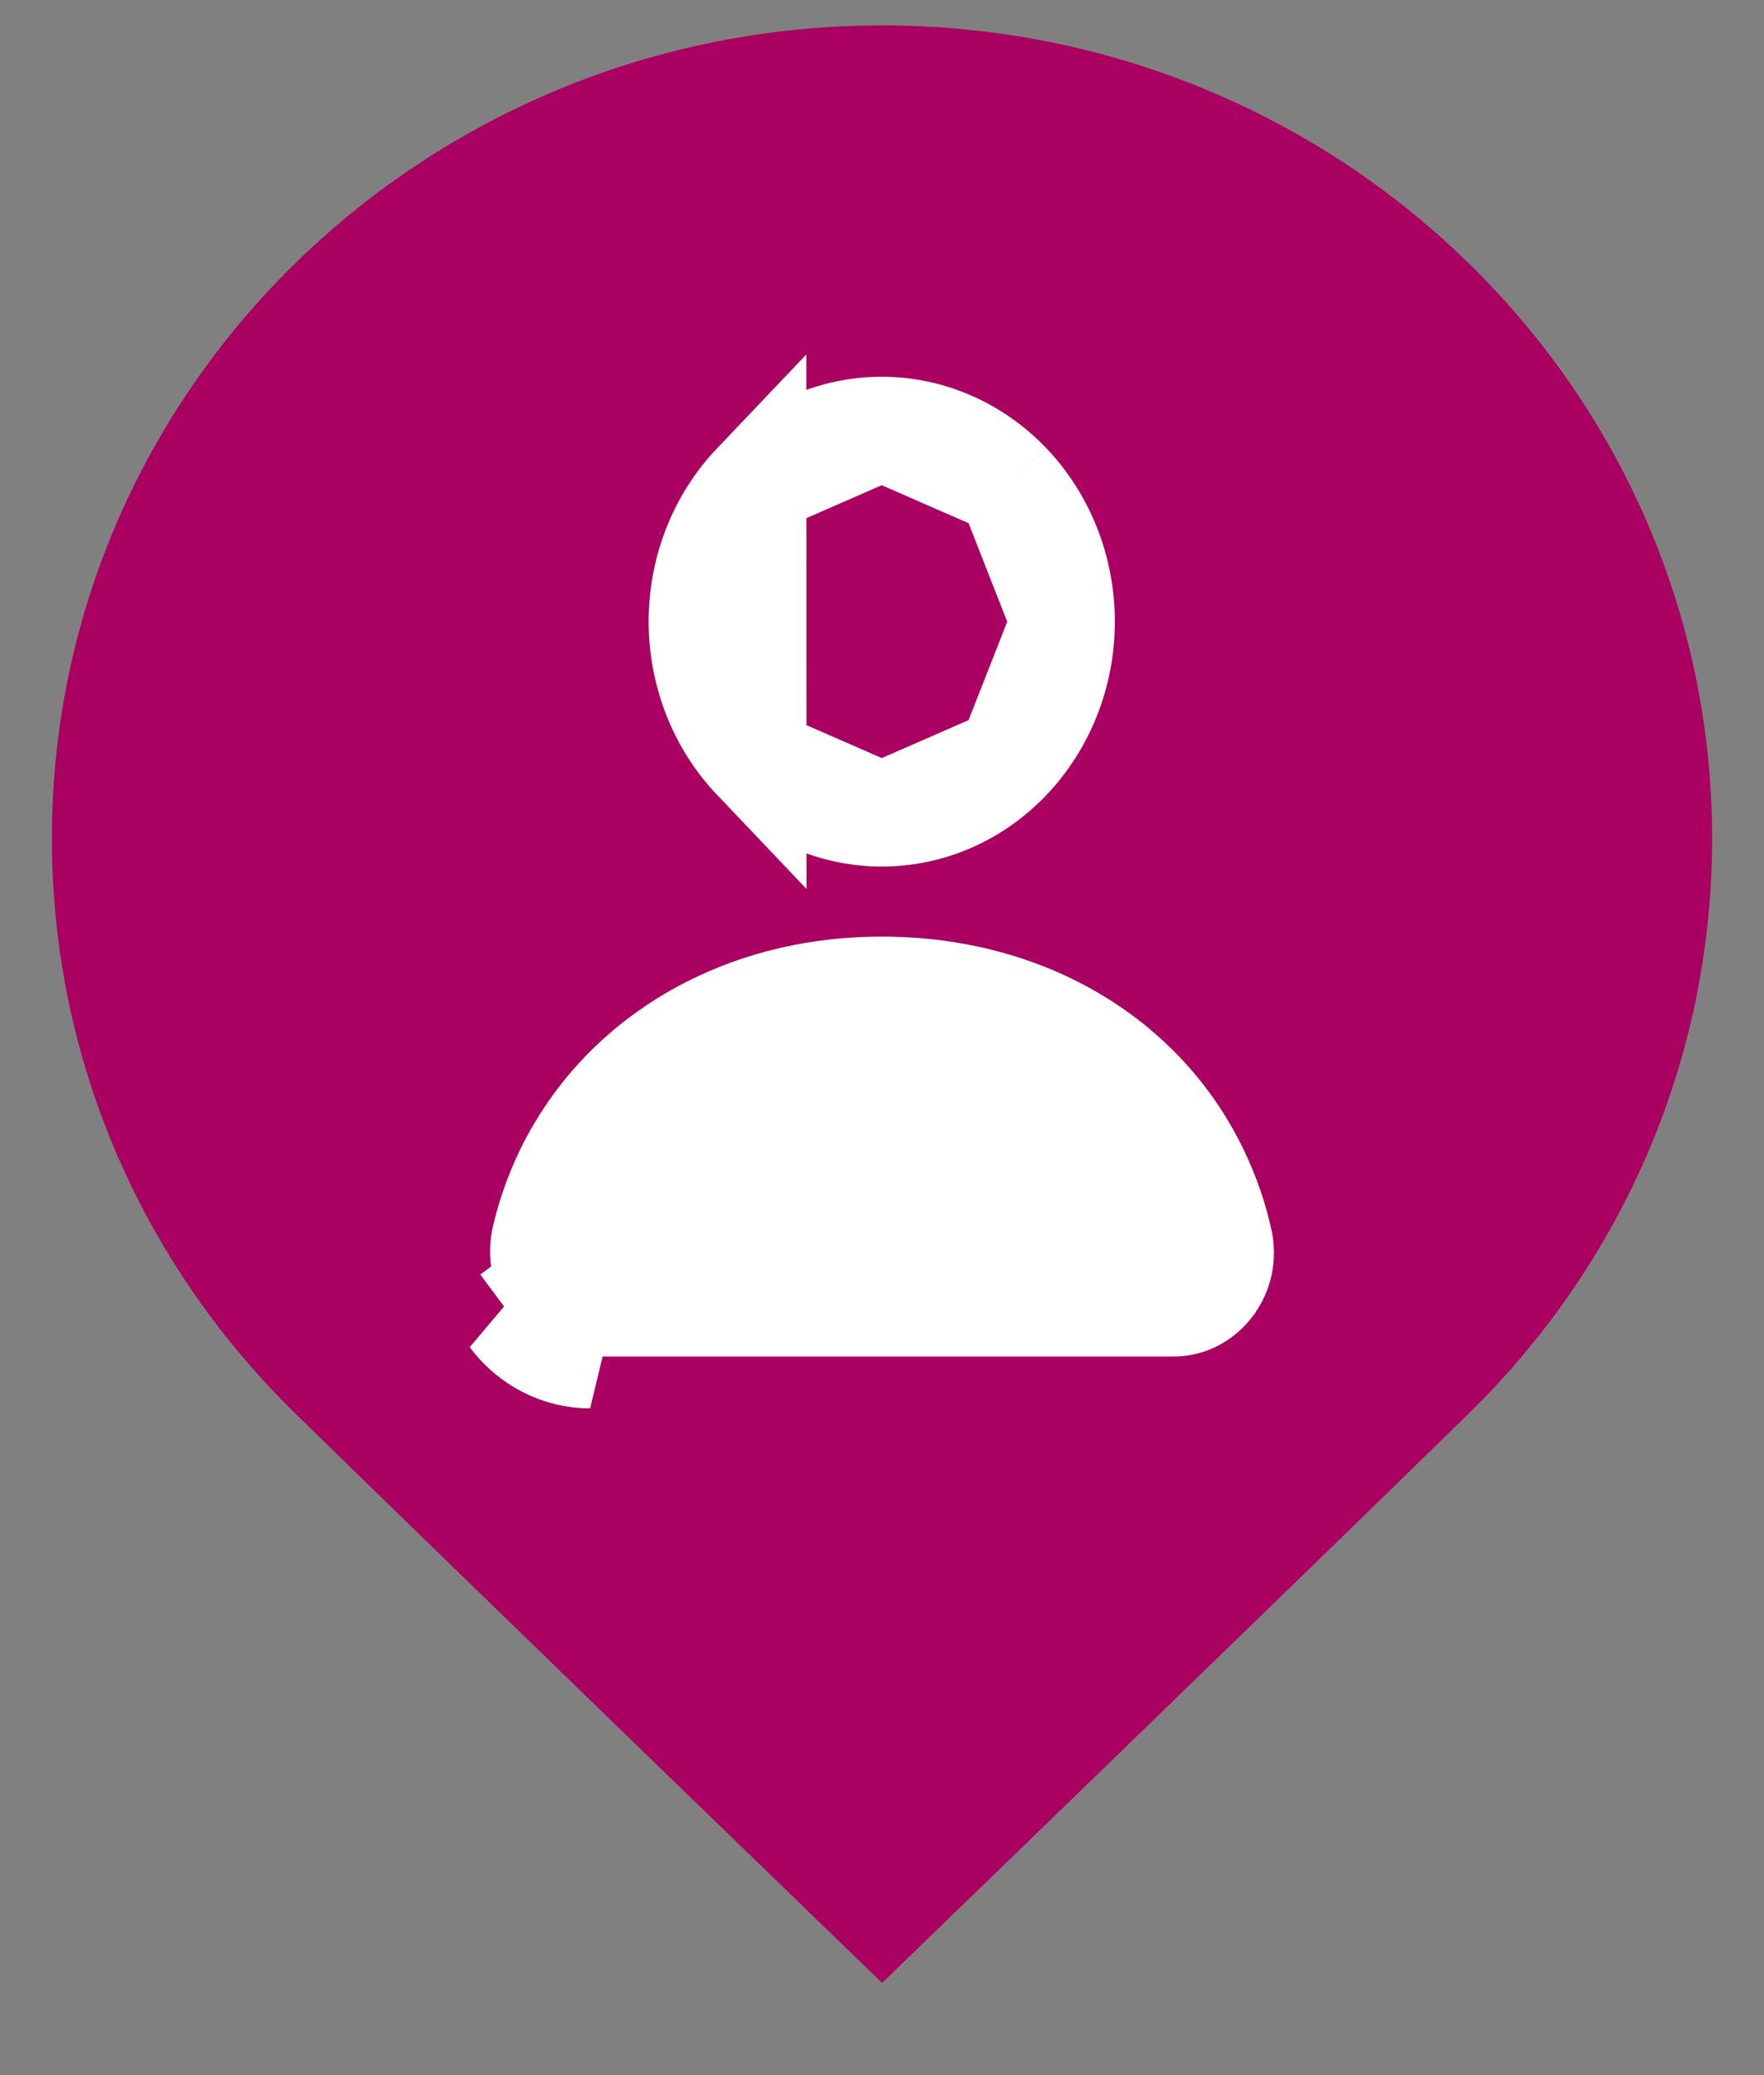
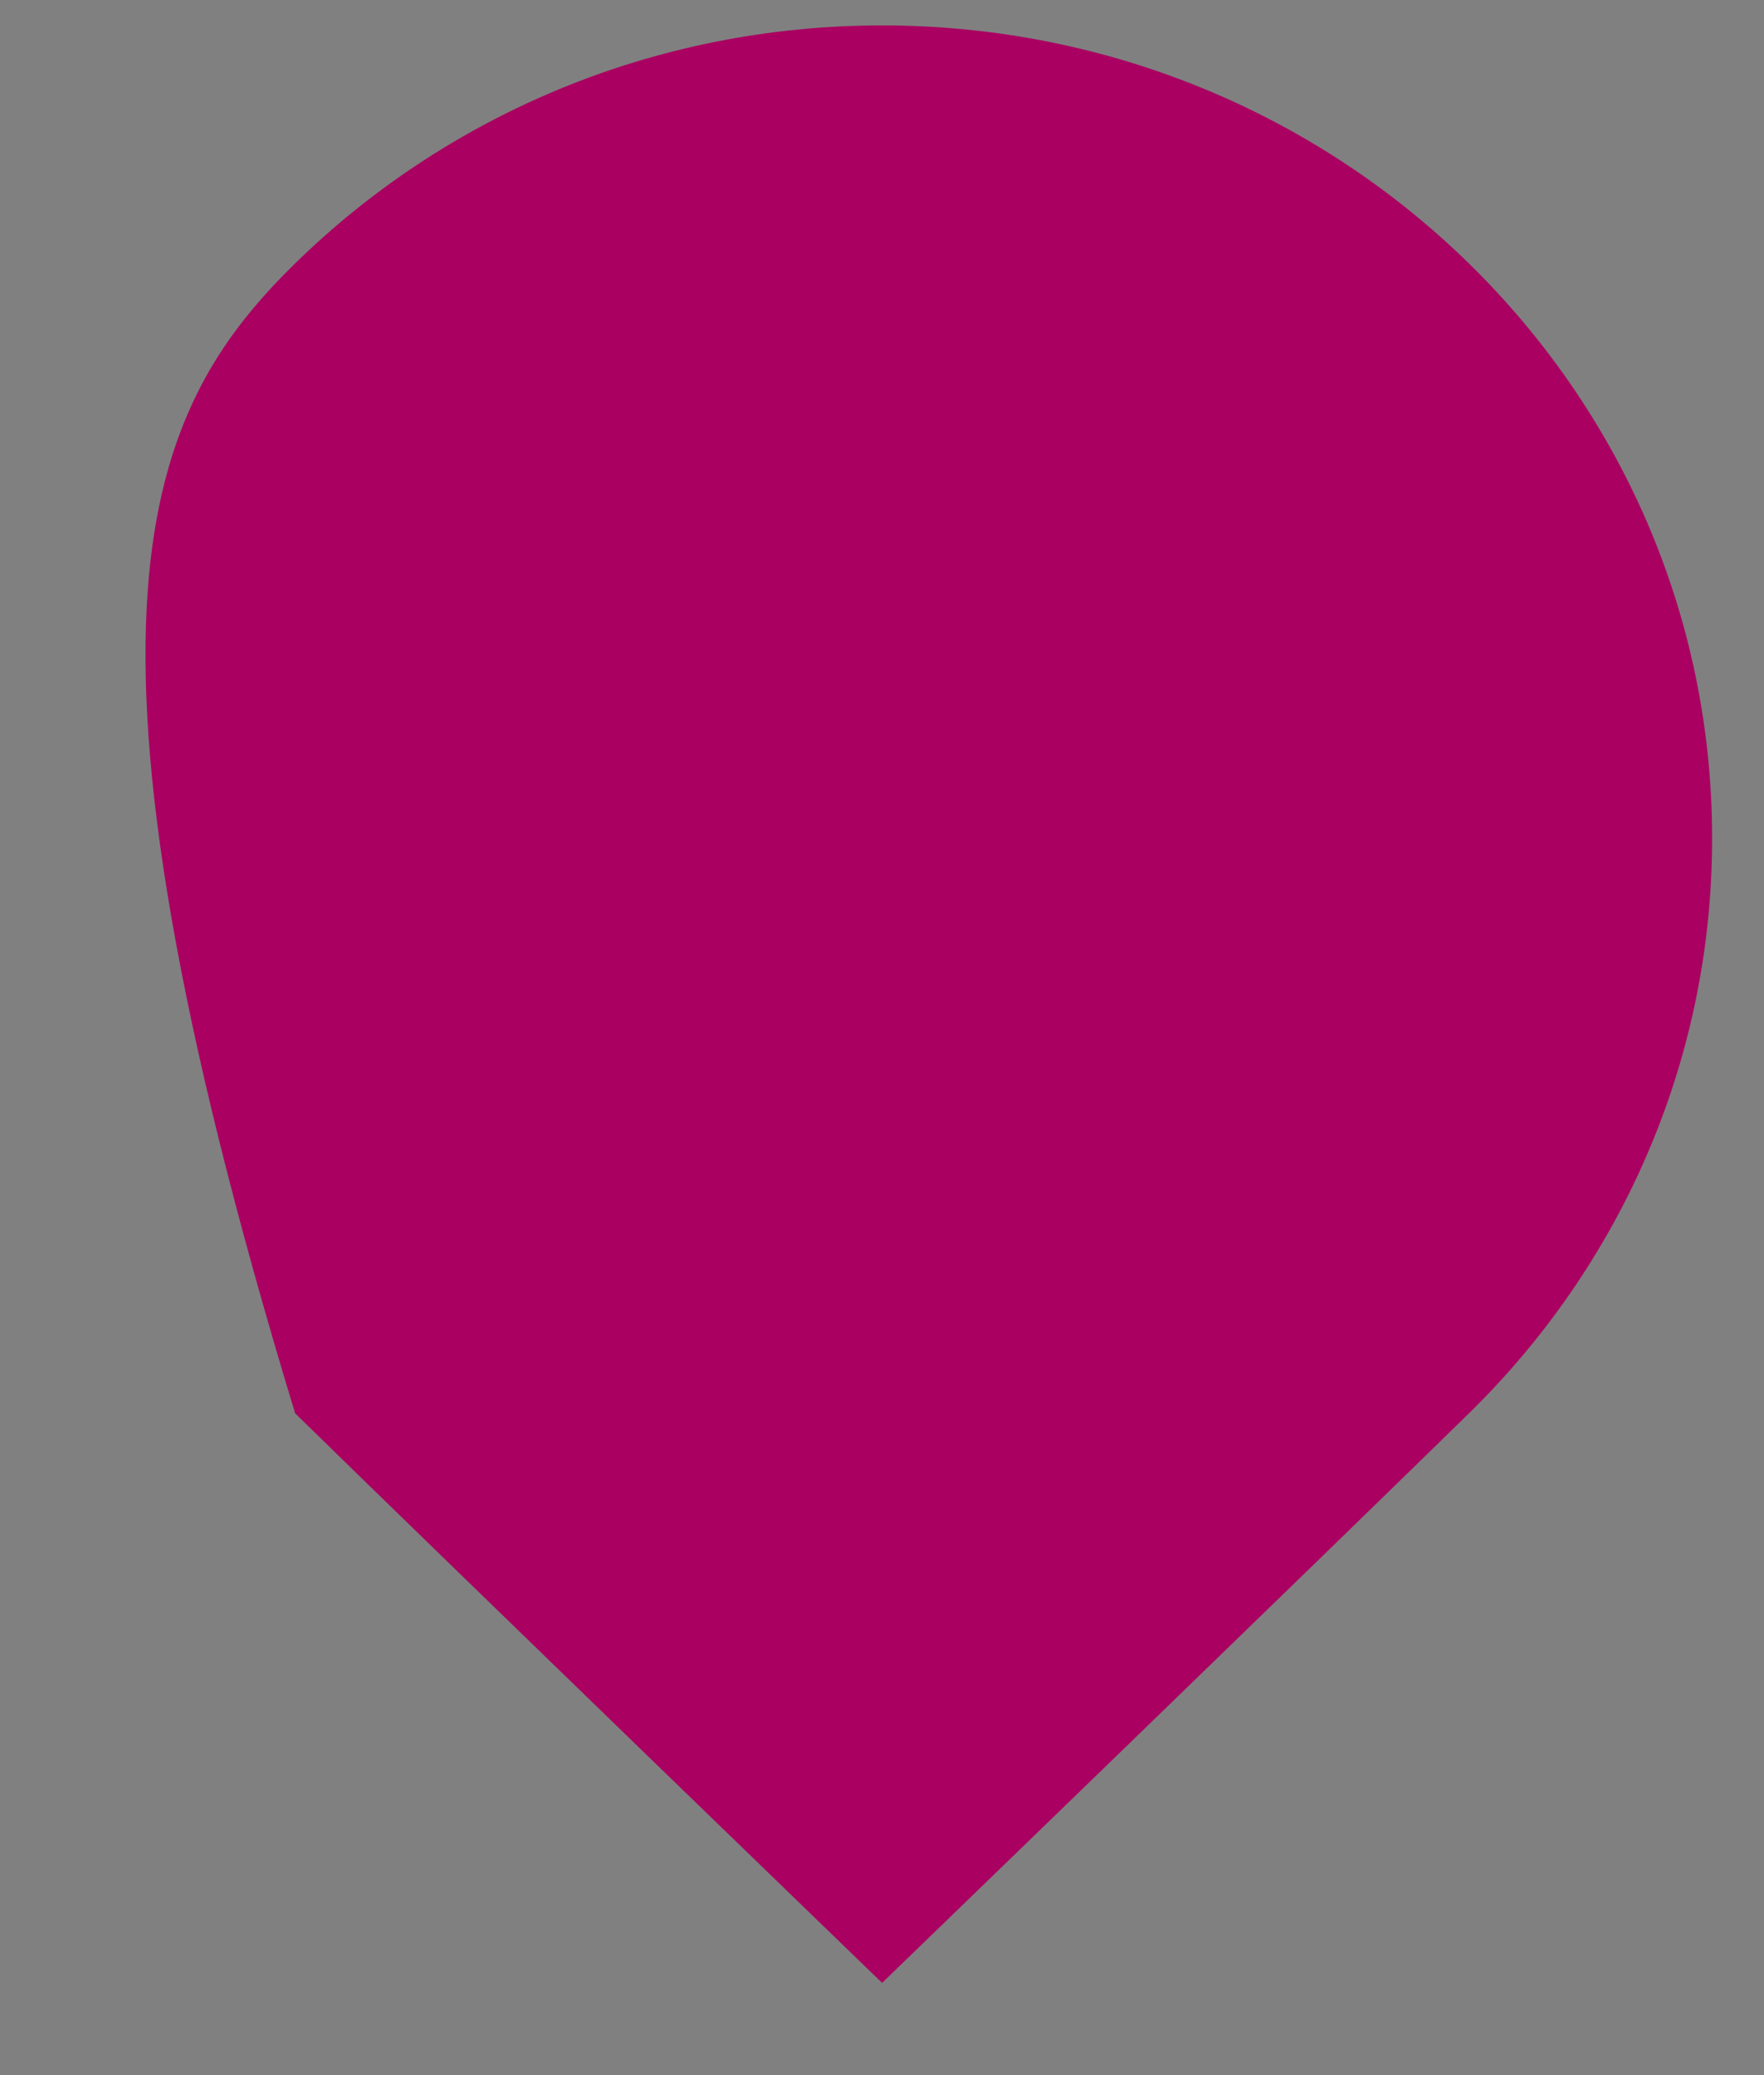
<svg xmlns="http://www.w3.org/2000/svg" width="17" height="20" viewBox="0 0 17 20" fill="none">
  <rect x="0" y="0" width="17" height="20" fill="#808080" stroke="none" />
-   <path d="M16.5 8.081C16.5 10.245 15.605 12.204 14.157 13.621C12.71 15.039 8.501 19.111 8.501 19.111C8.501 19.111 4.291 15.039 2.844 13.621C1.395 12.204 0.5 10.245 0.5 8.081C0.5 5.917 1.395 3.958 2.843 2.54C4.291 1.122 6.291 0.245 8.501 0.245C10.71 0.245 12.71 1.122 14.157 2.54C15.605 3.957 16.5 5.916 16.5 8.08V8.081Z" fill="#AA0061" />
-   <path d="M4.927 12.685L5.329 12.386C5.42 12.509 5.554 12.574 5.687 12.574C5.687 12.574 5.687 12.574 5.688 12.574L11.31 12.574H11.311C11.444 12.575 11.579 12.51 11.673 12.386L11.675 12.382L11.675 12.382C11.763 12.267 11.799 12.109 11.764 11.958L11.764 11.957C11.725 11.782 11.671 11.61 11.601 11.445L11.601 11.445C11.116 10.28 9.948 9.527 8.497 9.527C6.856 9.527 5.572 10.512 5.238 11.931C5.2 12.092 5.235 12.261 5.329 12.386L4.927 12.685ZM4.927 12.685C5.11 12.93 5.39 13.074 5.687 13.074L4.927 12.685ZM7.271 4.667C6.941 5.014 6.751 5.49 6.751 5.991C6.752 6.493 6.941 6.968 7.272 7.316L7.271 4.667ZM7.271 4.667C7.6 4.321 8.042 4.131 8.497 4.131M7.271 4.667L8.497 4.131M8.497 4.131C8.952 4.131 9.394 4.321 9.724 4.667M8.497 4.131L9.724 4.667M9.724 4.667C10.054 5.014 10.244 5.49 10.244 5.992M9.724 4.667L10.244 5.992M10.244 5.992C10.244 6.493 10.054 6.969 9.724 7.316M10.244 5.992L9.724 7.316M9.724 7.316C9.394 7.663 8.953 7.852 8.498 7.852M9.724 7.316L8.498 7.852M8.498 7.852C8.043 7.852 7.601 7.662 7.272 7.316L8.498 7.852Z" fill="white" stroke="white" />
+   <path d="M16.5 8.081C16.5 10.245 15.605 12.204 14.157 13.621C12.71 15.039 8.501 19.111 8.501 19.111C8.501 19.111 4.291 15.039 2.844 13.621C0.5 5.917 1.395 3.958 2.843 2.54C4.291 1.122 6.291 0.245 8.501 0.245C10.71 0.245 12.71 1.122 14.157 2.54C15.605 3.957 16.5 5.916 16.5 8.08V8.081Z" fill="#AA0061" />
</svg>